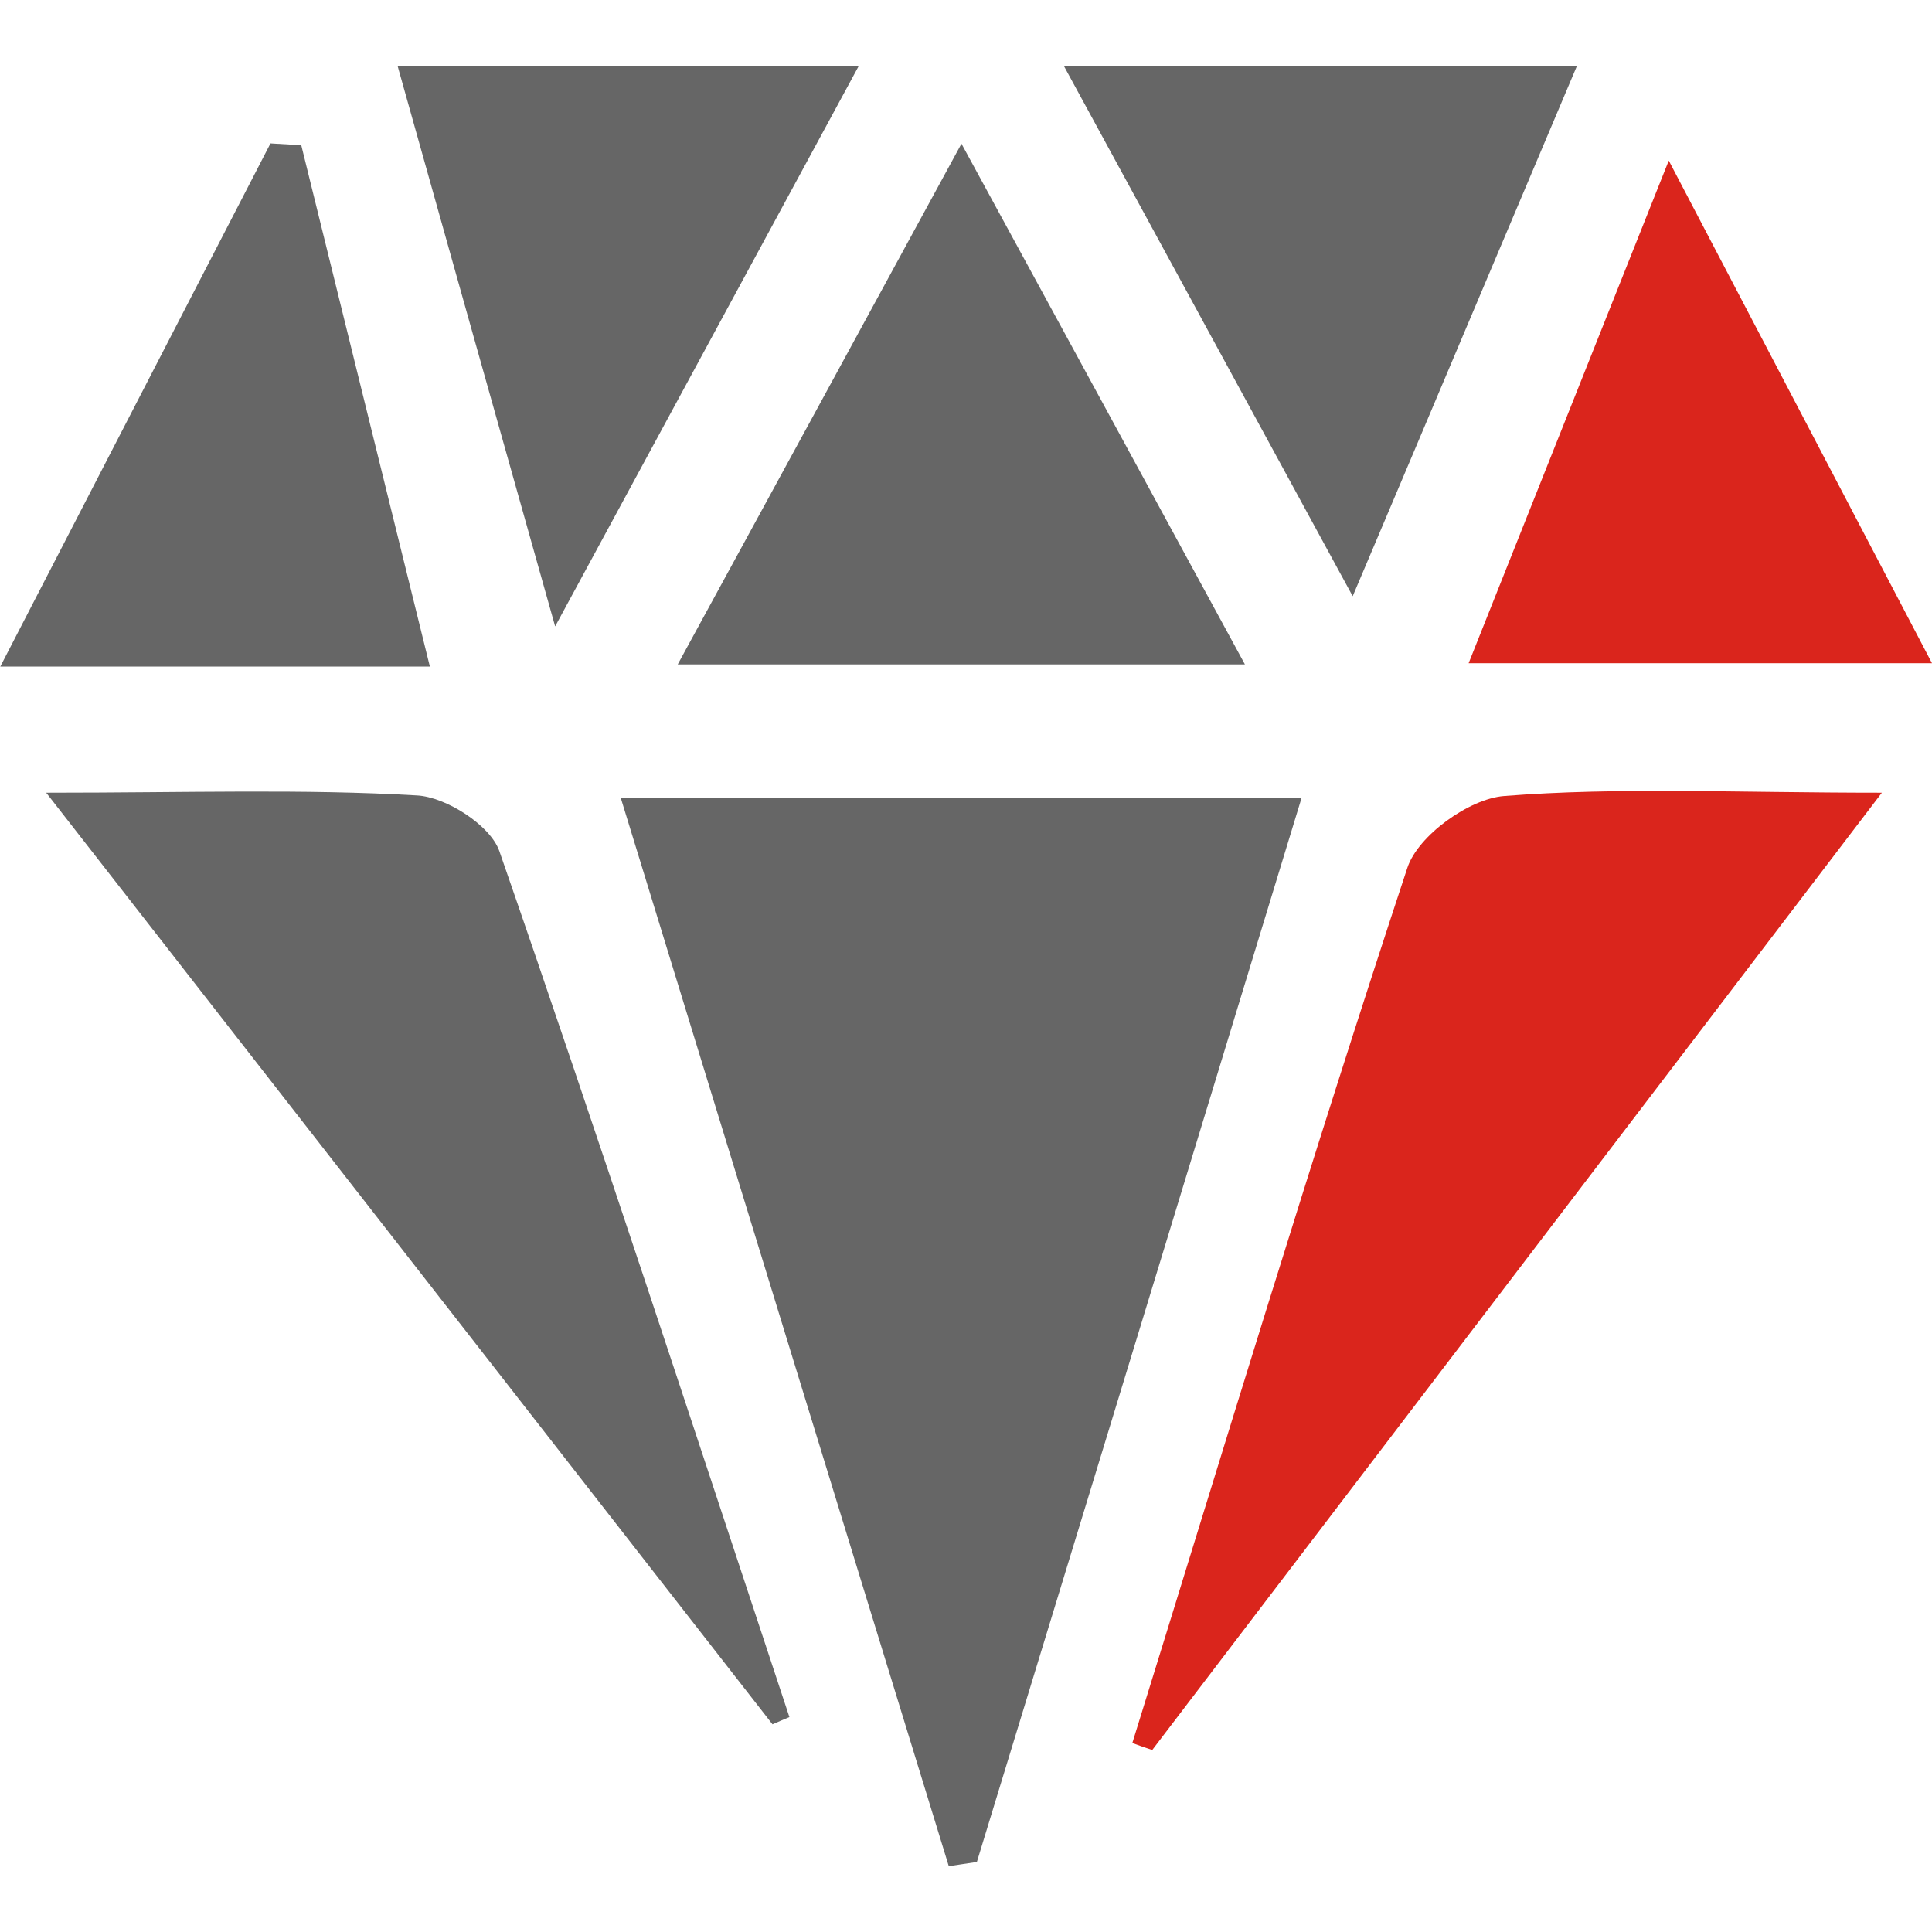
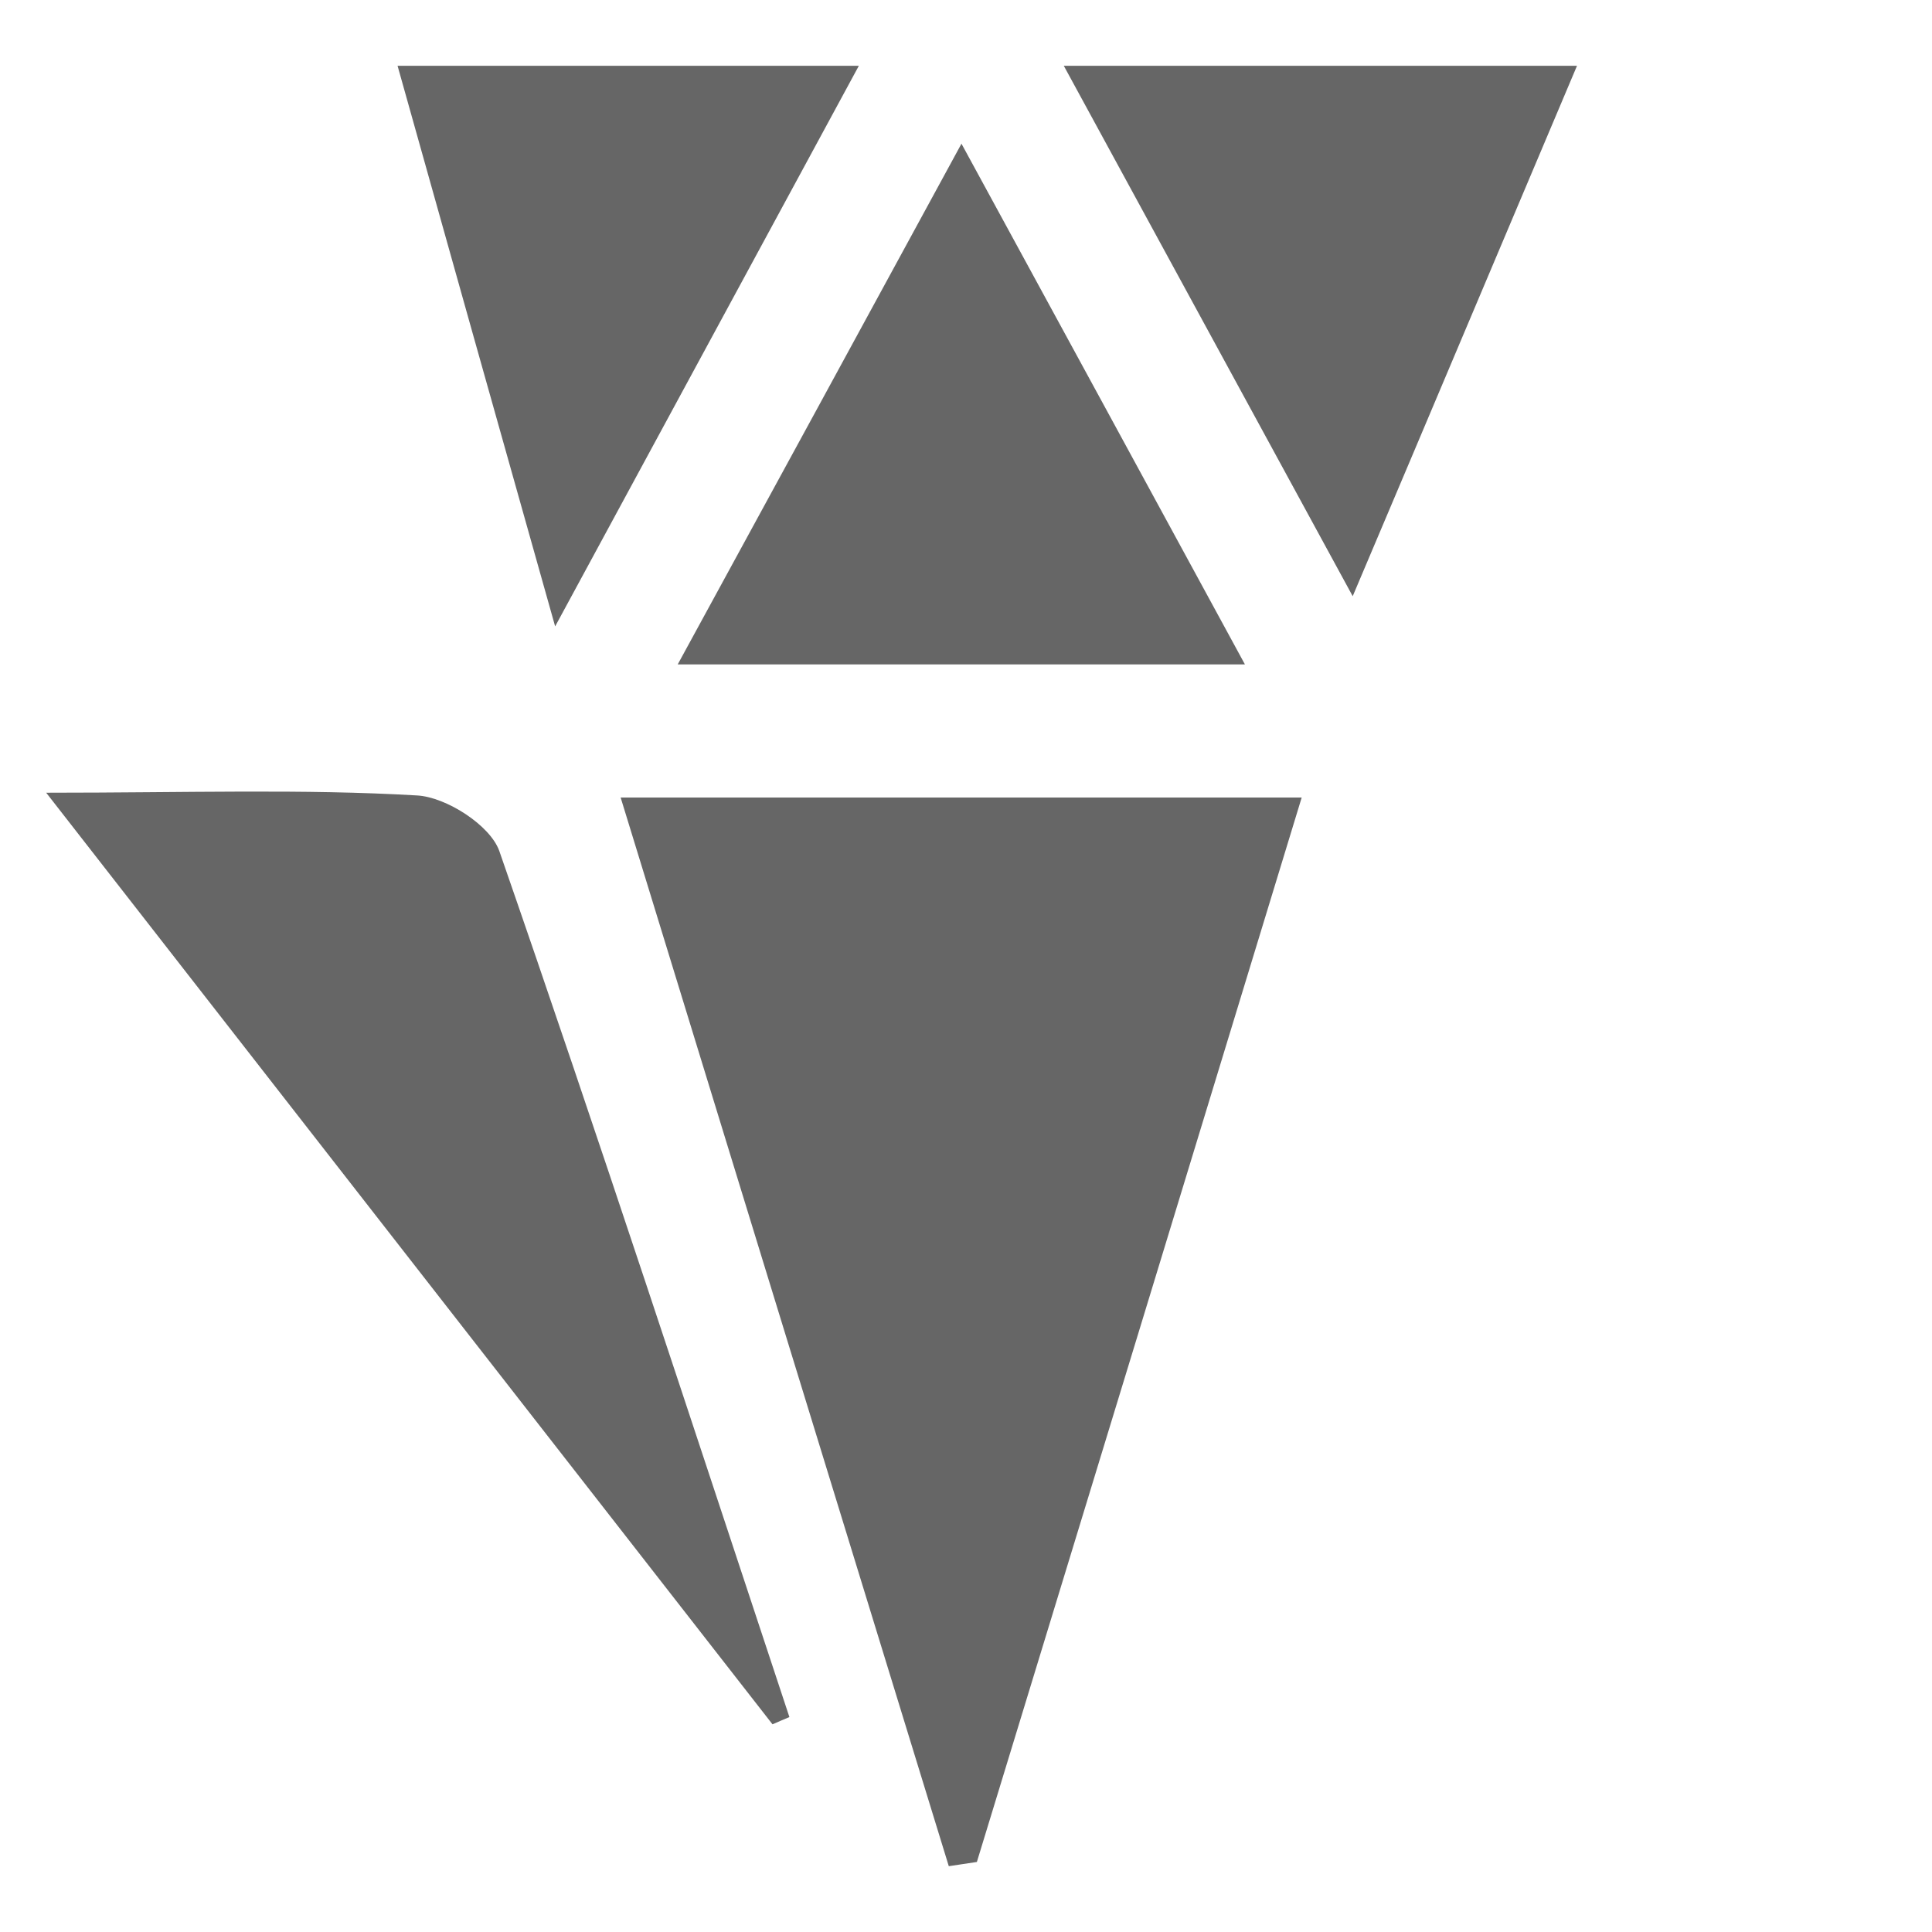
<svg xmlns="http://www.w3.org/2000/svg" version="1.1" id="图层_1" x="0px" y="0px" viewBox="0 0 64 64" style="enable-background:new 0 0 64 64;" xml:space="preserve">
  <style type="text/css">
	.st0{fill:#666666;}
	.st1{fill:#DA251C;}
</style>
  <g>
    <path class="st0" d="M52.24,2.18c-2.38,5.62-4.75,11.25-7.43,17.57c-3.44-6.31-6.5-11.94-9.57-17.57   C40.91,2.18,46.58,2.18,52.24,2.18z" />
    <path class="st0" d="M28.45,2.18C25.23,8.13,22,14.08,18.39,20.75c-1.93-6.86-3.58-12.71-5.22-18.57   C18.26,2.18,23.36,2.18,28.45,2.18z" />
    <path class="st0" d="M20.56,26.42c7.74,0,14.78,0,22.56,0c-3.65,11.97-7.2,23.62-10.76,35.26c-0.31,0.05-0.62,0.09-0.93,0.14   C27.84,50.14,24.25,38.45,20.56,26.42z" />
-     <path class="st1" d="M37.51,57.74c3-9.67,5.93-19.37,9.11-28.99c0.35-1.07,2.05-2.29,3.2-2.38c3.79-0.3,7.61-0.11,12.52-0.11   c-8.38,11-16.28,21.35-24.17,31.71C37.95,57.9,37.73,57.82,37.51,57.74z" />
    <path class="st0" d="M25.59,57.12C17.74,47.05,9.89,36.99,1.53,26.26c4.73,0,8.51-0.13,12.28,0.09c0.97,0.05,2.43,0.99,2.73,1.84   c3.31,9.53,6.44,19.12,9.61,28.69C25.96,56.96,25.77,57.04,25.59,57.12z" />
    <path class="st0" d="M31.85,4.76c3.42,6.27,6.27,11.52,9.39,17.25c-6.5,0-12.3,0-18.79,0C25.58,16.27,28.44,11.03,31.85,4.76z" />
-     <path class="st0" d="M9.98,4.81c1.39,5.65,2.79,11.3,4.26,17.27c-4.87,0-9.18,0-14.23,0c3.1-6,6.02-11.66,8.95-17.33   C9.29,4.77,9.63,4.79,9.98,4.81z" />
-     <path class="st1" d="M55.28,5.32c3.17,6.05,5.81,11.1,8.72,16.65c-5.26,0-9.95,0-15.35,0C50.75,16.69,52.79,11.58,55.28,5.32z" />
  </g>
</svg>